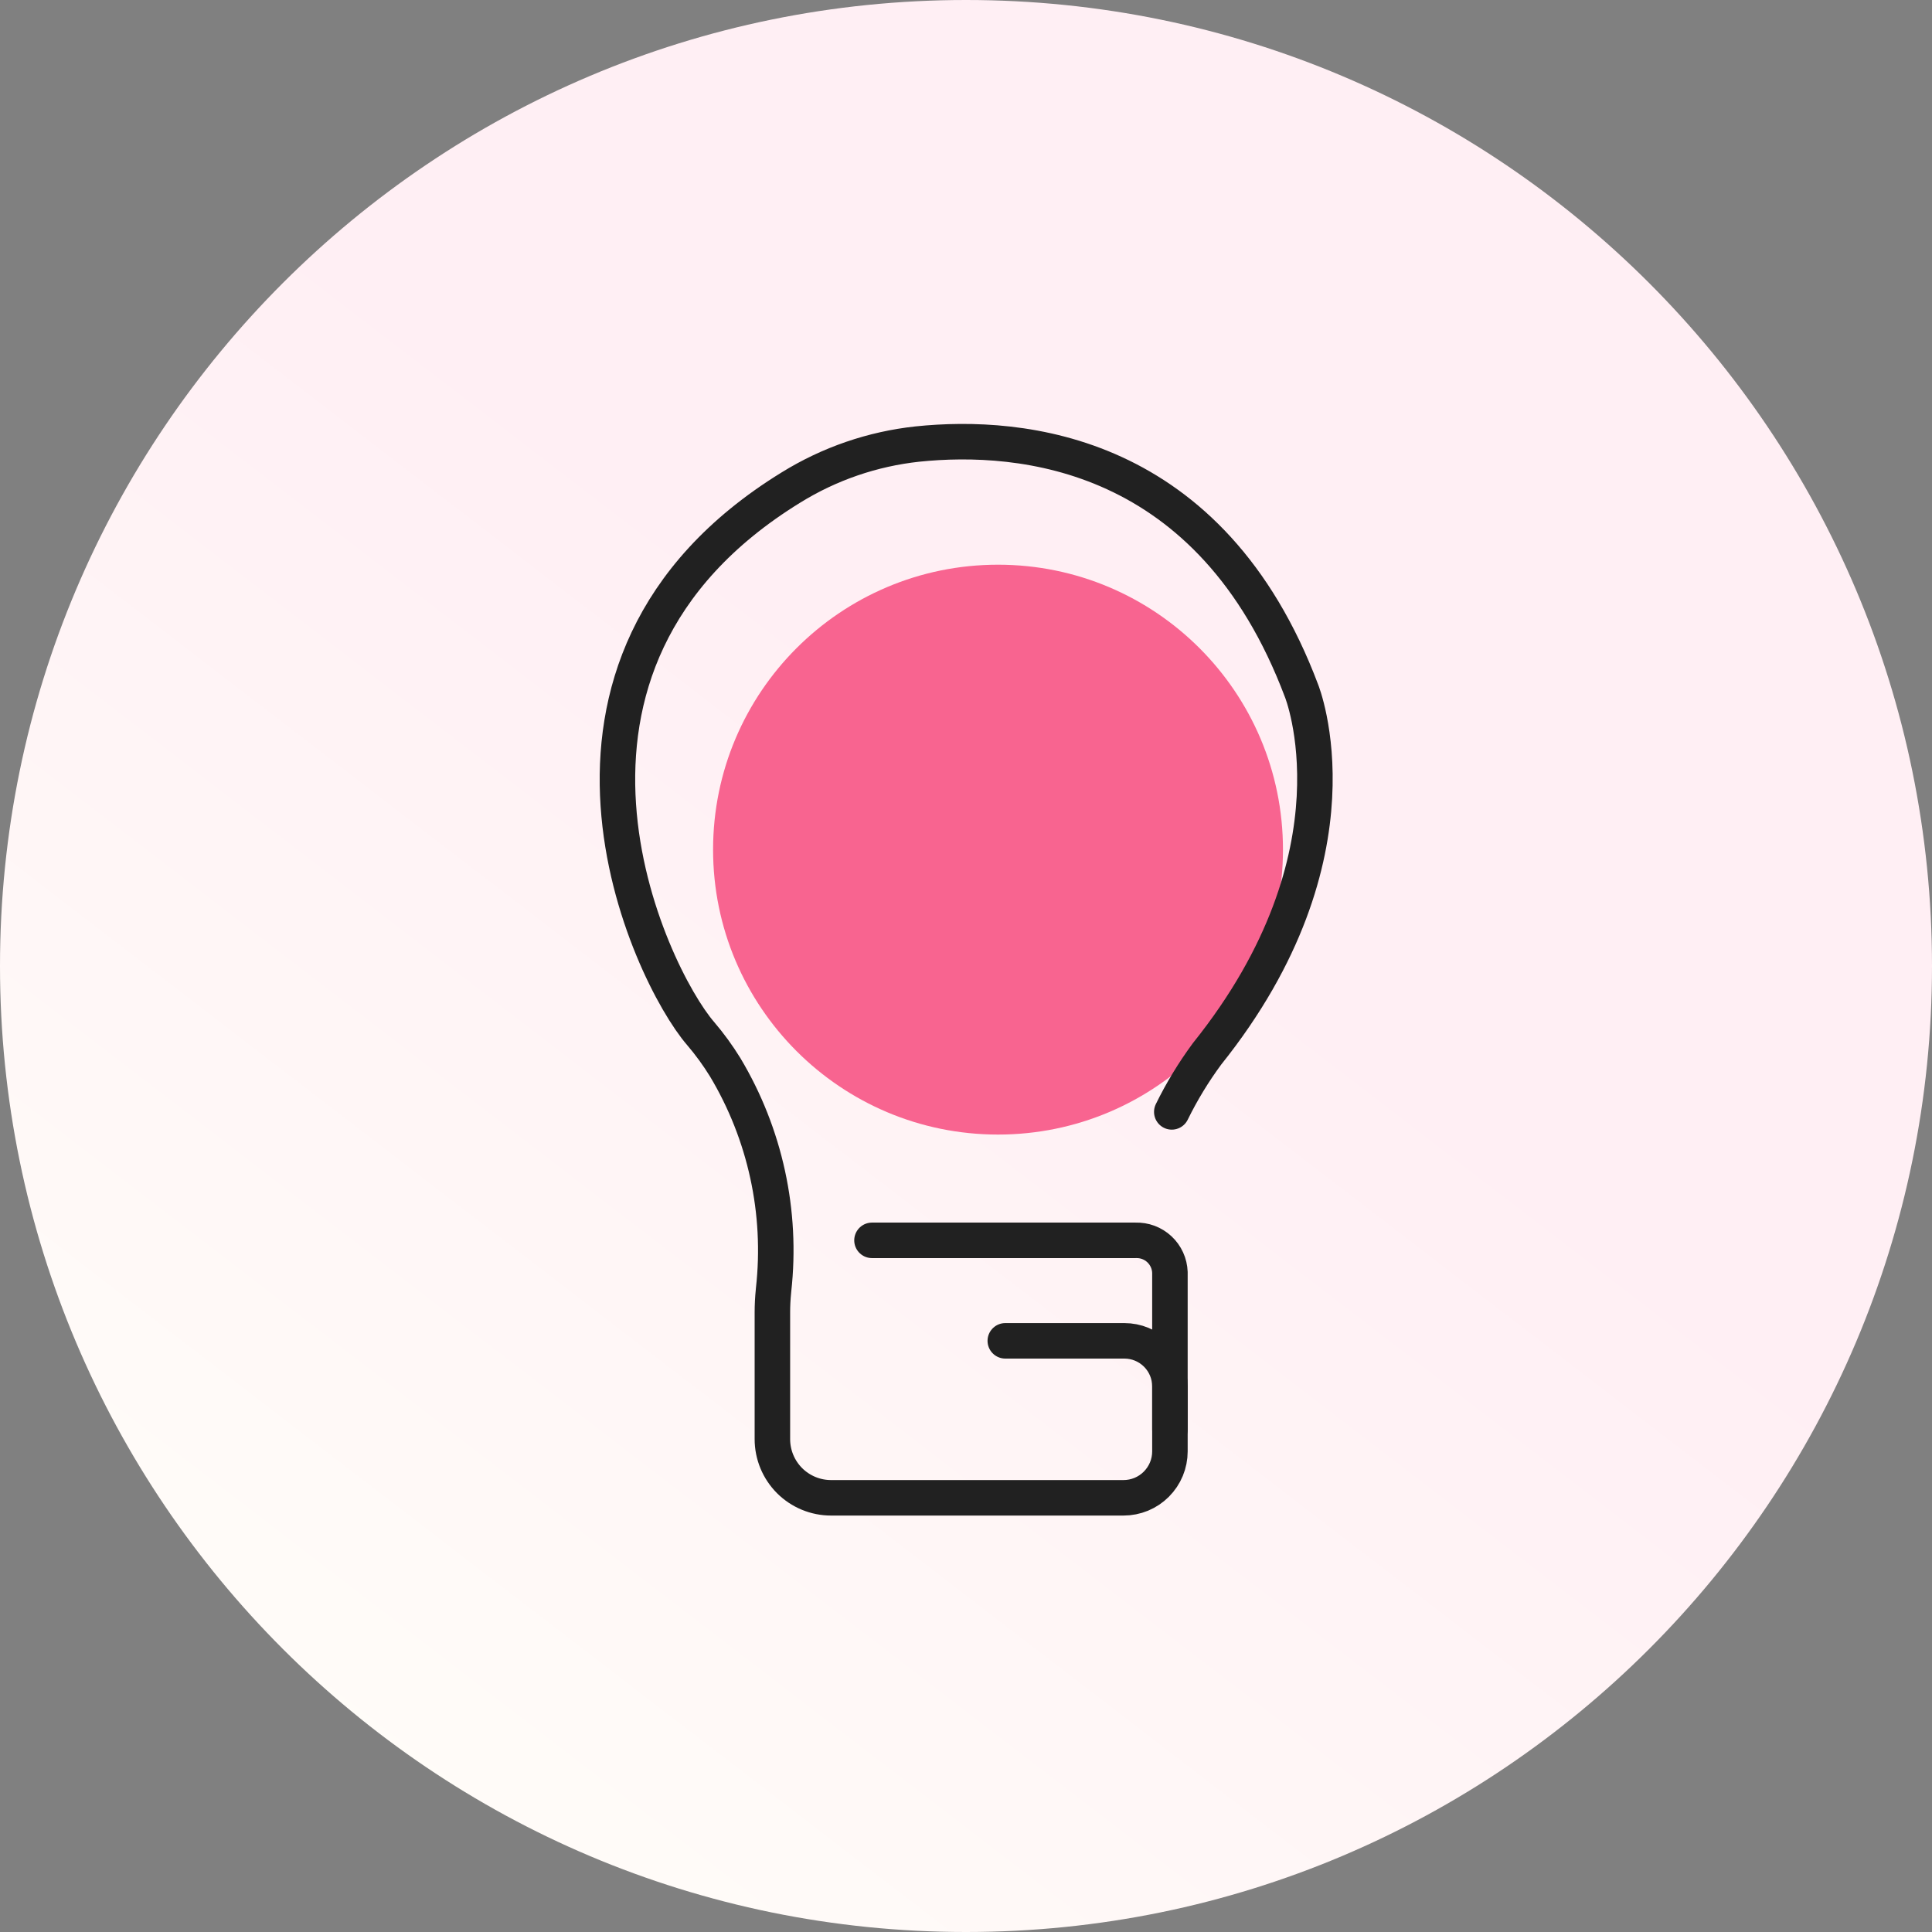
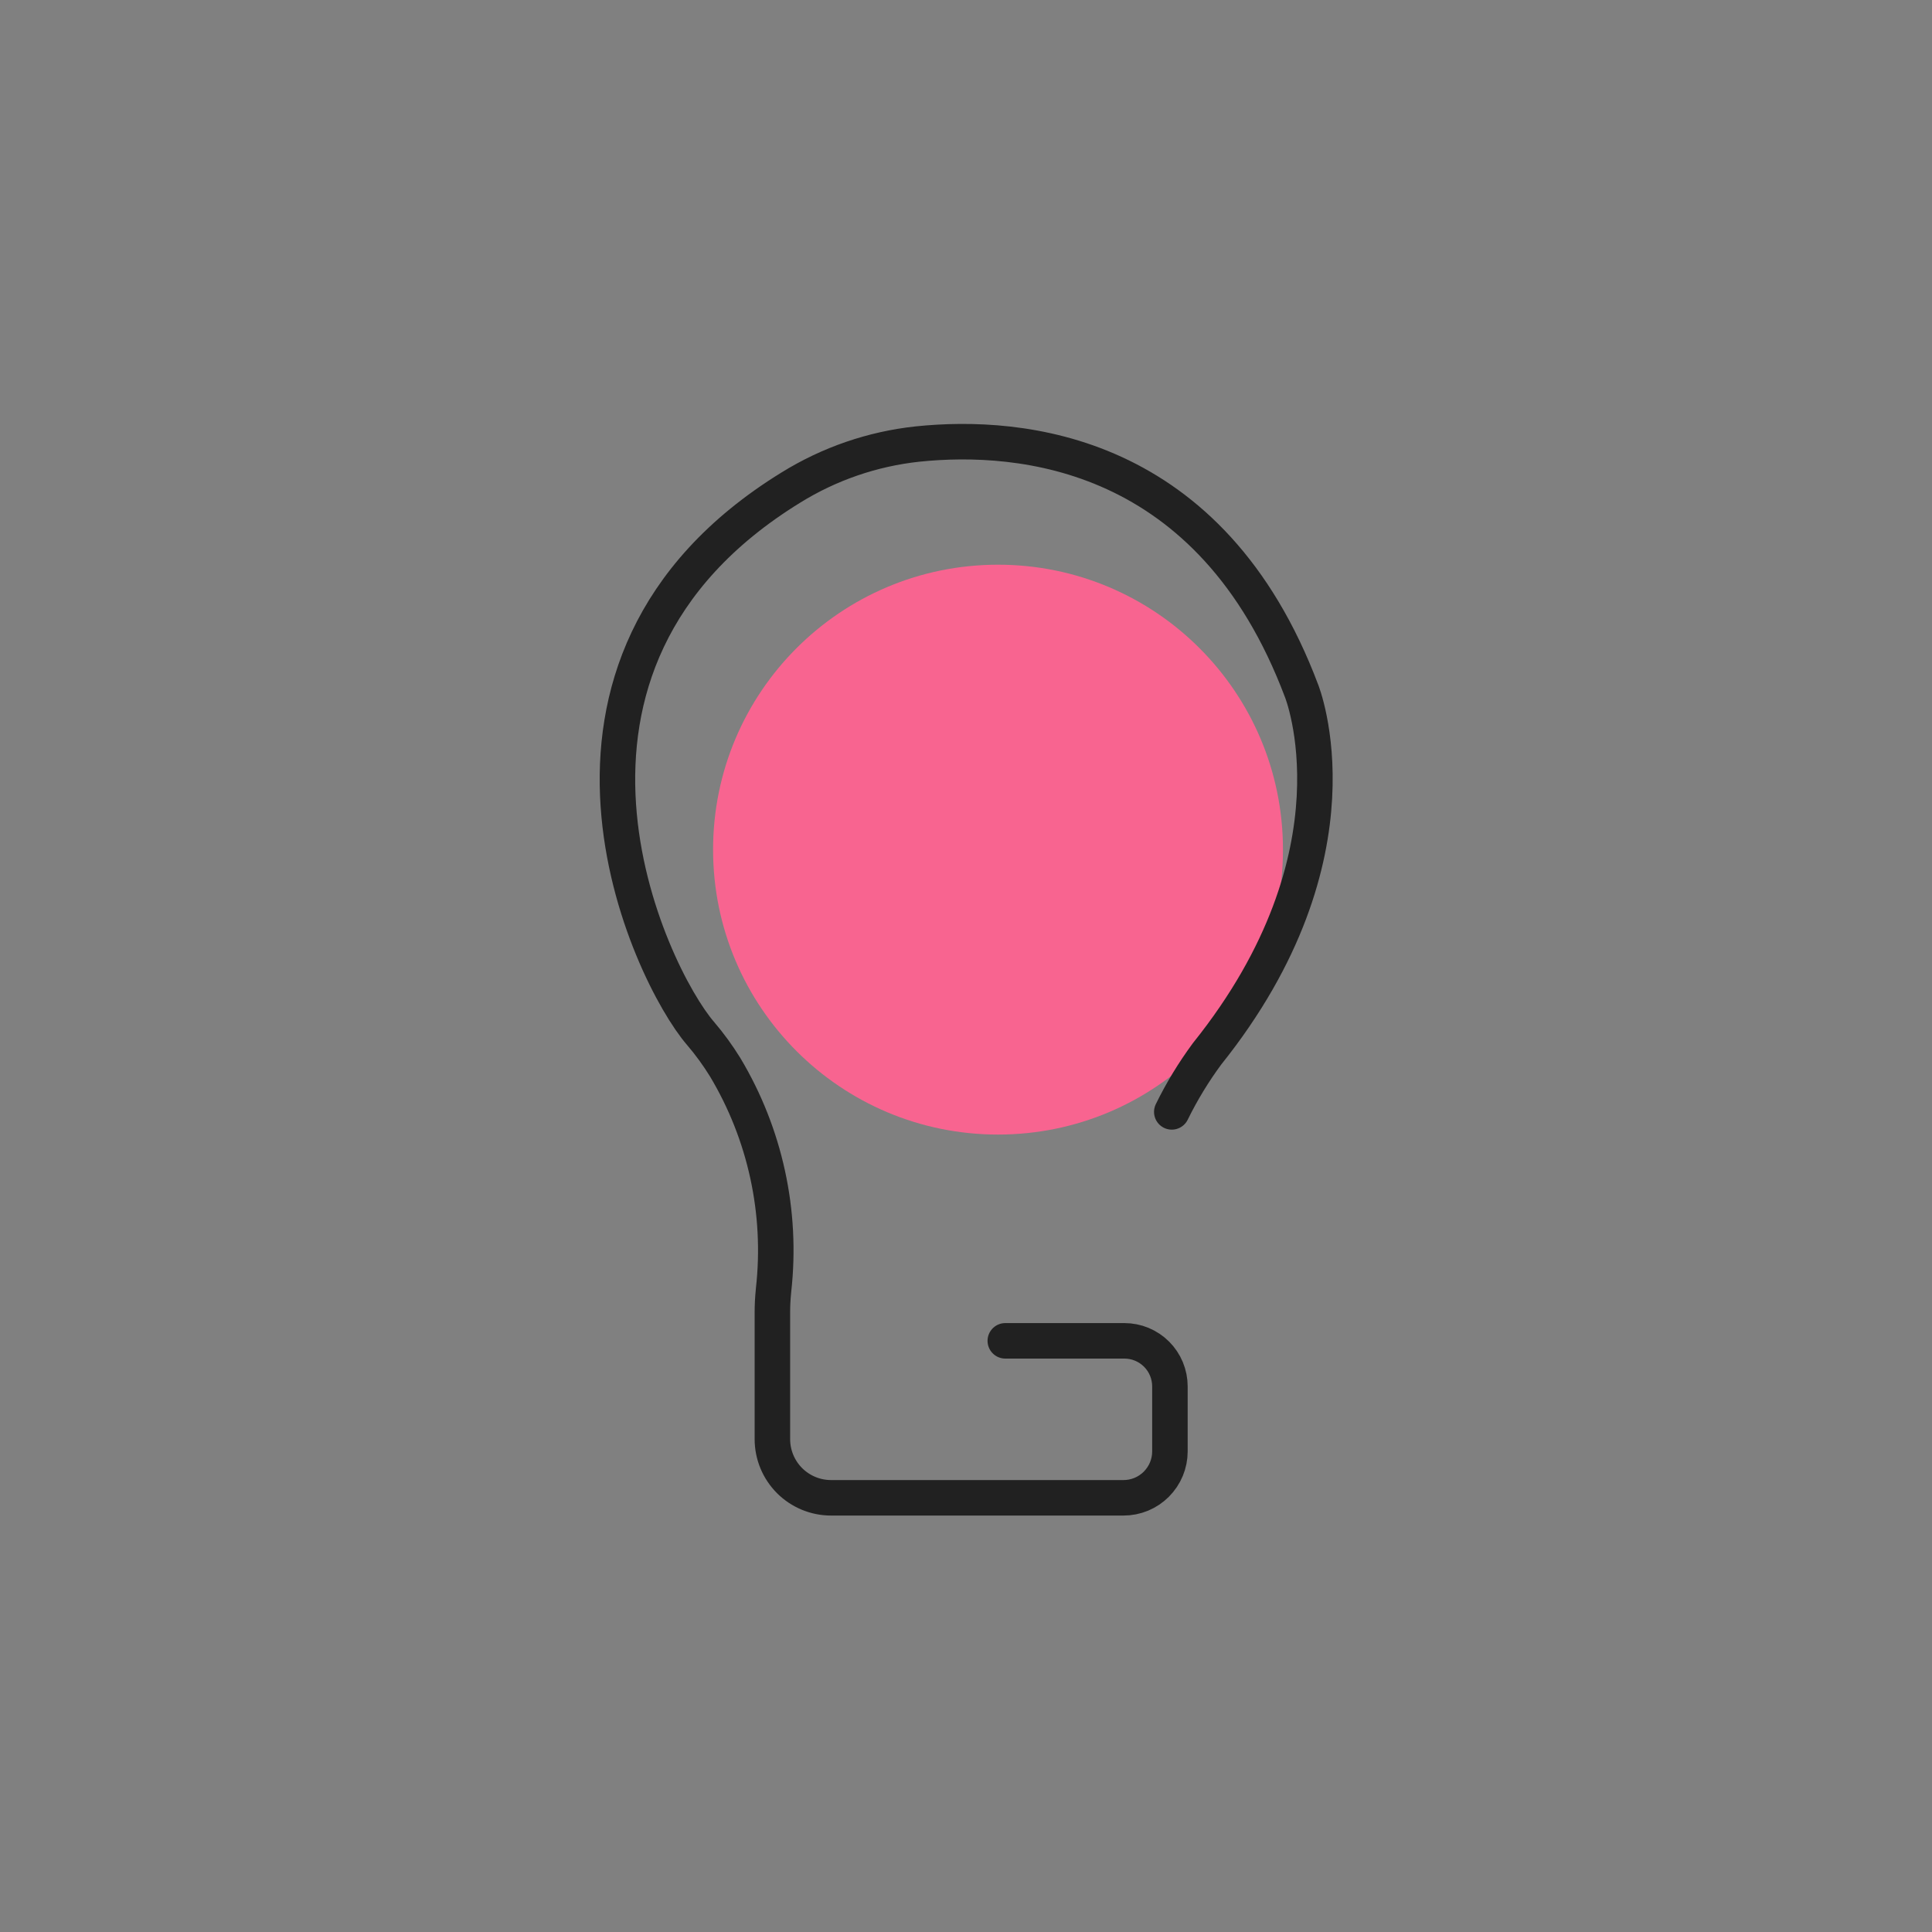
<svg xmlns="http://www.w3.org/2000/svg" width="80" height="80" viewBox="0 0 80 80" fill="none">
  <rect x="0" y="0" width="80" height="80" fill="#808080" stroke="none" />
  <g clip-path="url(#clip0_301_4361)">
-     <path d="M40 80C62.091 80 80 62.091 80 40C80 17.909 62.091 0 40 0C17.909 0 0 17.909 0 40C0 62.091 17.909 80 40 80Z" fill="url(#paint0_linear_301_4361)" />
    <rect x="-432.5" y="-253.5" width="1735" height="1006" stroke="black" />
    <path d="M41.326 46.98C47.842 46.98 53.125 41.698 53.125 35.182C53.125 28.665 47.842 23.383 41.326 23.383C34.81 23.383 29.527 28.665 29.527 35.182C29.527 41.698 34.81 46.98 41.326 46.98Z" fill="#F86490" />
    <path d="M48.521 46.041C48.934 45.198 49.423 44.394 49.981 43.638C56.619 35.355 53.895 28.608 53.895 28.608C50.146 18.643 42.29 17.941 37.991 18.387C36.13 18.587 34.339 19.203 32.748 20.189C20.789 27.547 26.898 40.353 29.012 42.797C29.386 43.235 29.726 43.702 30.028 44.192C31.686 46.961 32.39 50.197 32.033 53.404L32.027 53.471C31.998 53.76 31.983 54.051 31.983 54.339V59.592C31.983 59.911 32.046 60.227 32.168 60.522C32.29 60.816 32.469 61.084 32.694 61.31C32.92 61.535 33.188 61.714 33.482 61.836C33.777 61.958 34.093 62.021 34.412 62.021H46.522C46.774 62.021 47.024 61.971 47.258 61.875C47.491 61.778 47.703 61.636 47.881 61.458C48.059 61.279 48.201 61.067 48.298 60.834C48.394 60.601 48.444 60.351 48.444 60.099V57.408C48.444 57.16 48.395 56.914 48.3 56.685C48.205 56.456 48.066 56.248 47.891 56.073C47.716 55.898 47.508 55.759 47.279 55.664C47.05 55.569 46.805 55.521 46.557 55.521H41.627" stroke="#212121" stroke-width="1.47" stroke-linecap="round" stroke-linejoin="round" />
-     <path d="M48.444 59.189V52.686C48.437 52.506 48.396 52.328 48.321 52.164C48.246 52 48.14 51.852 48.008 51.729C47.876 51.605 47.721 51.51 47.552 51.446C47.383 51.383 47.203 51.354 47.022 51.36H36.107" stroke="#212121" stroke-width="1.47" stroke-linecap="round" stroke-linejoin="round" />
  </g>
  <defs>
    <linearGradient id="paint0_linear_301_4361" x1="46.08" y1="34.72" x2="11.28" y2="80" gradientUnits="userSpaceOnUse">
      <stop stop-color="#FFEFF4" />
      <stop offset="1" stop-color="#FFFEF9" />
    </linearGradient>
    <clipPath id="clip0_301_4361">
      <rect width="80" height="80" fill="white" />
    </clipPath>
  </defs>
</svg>